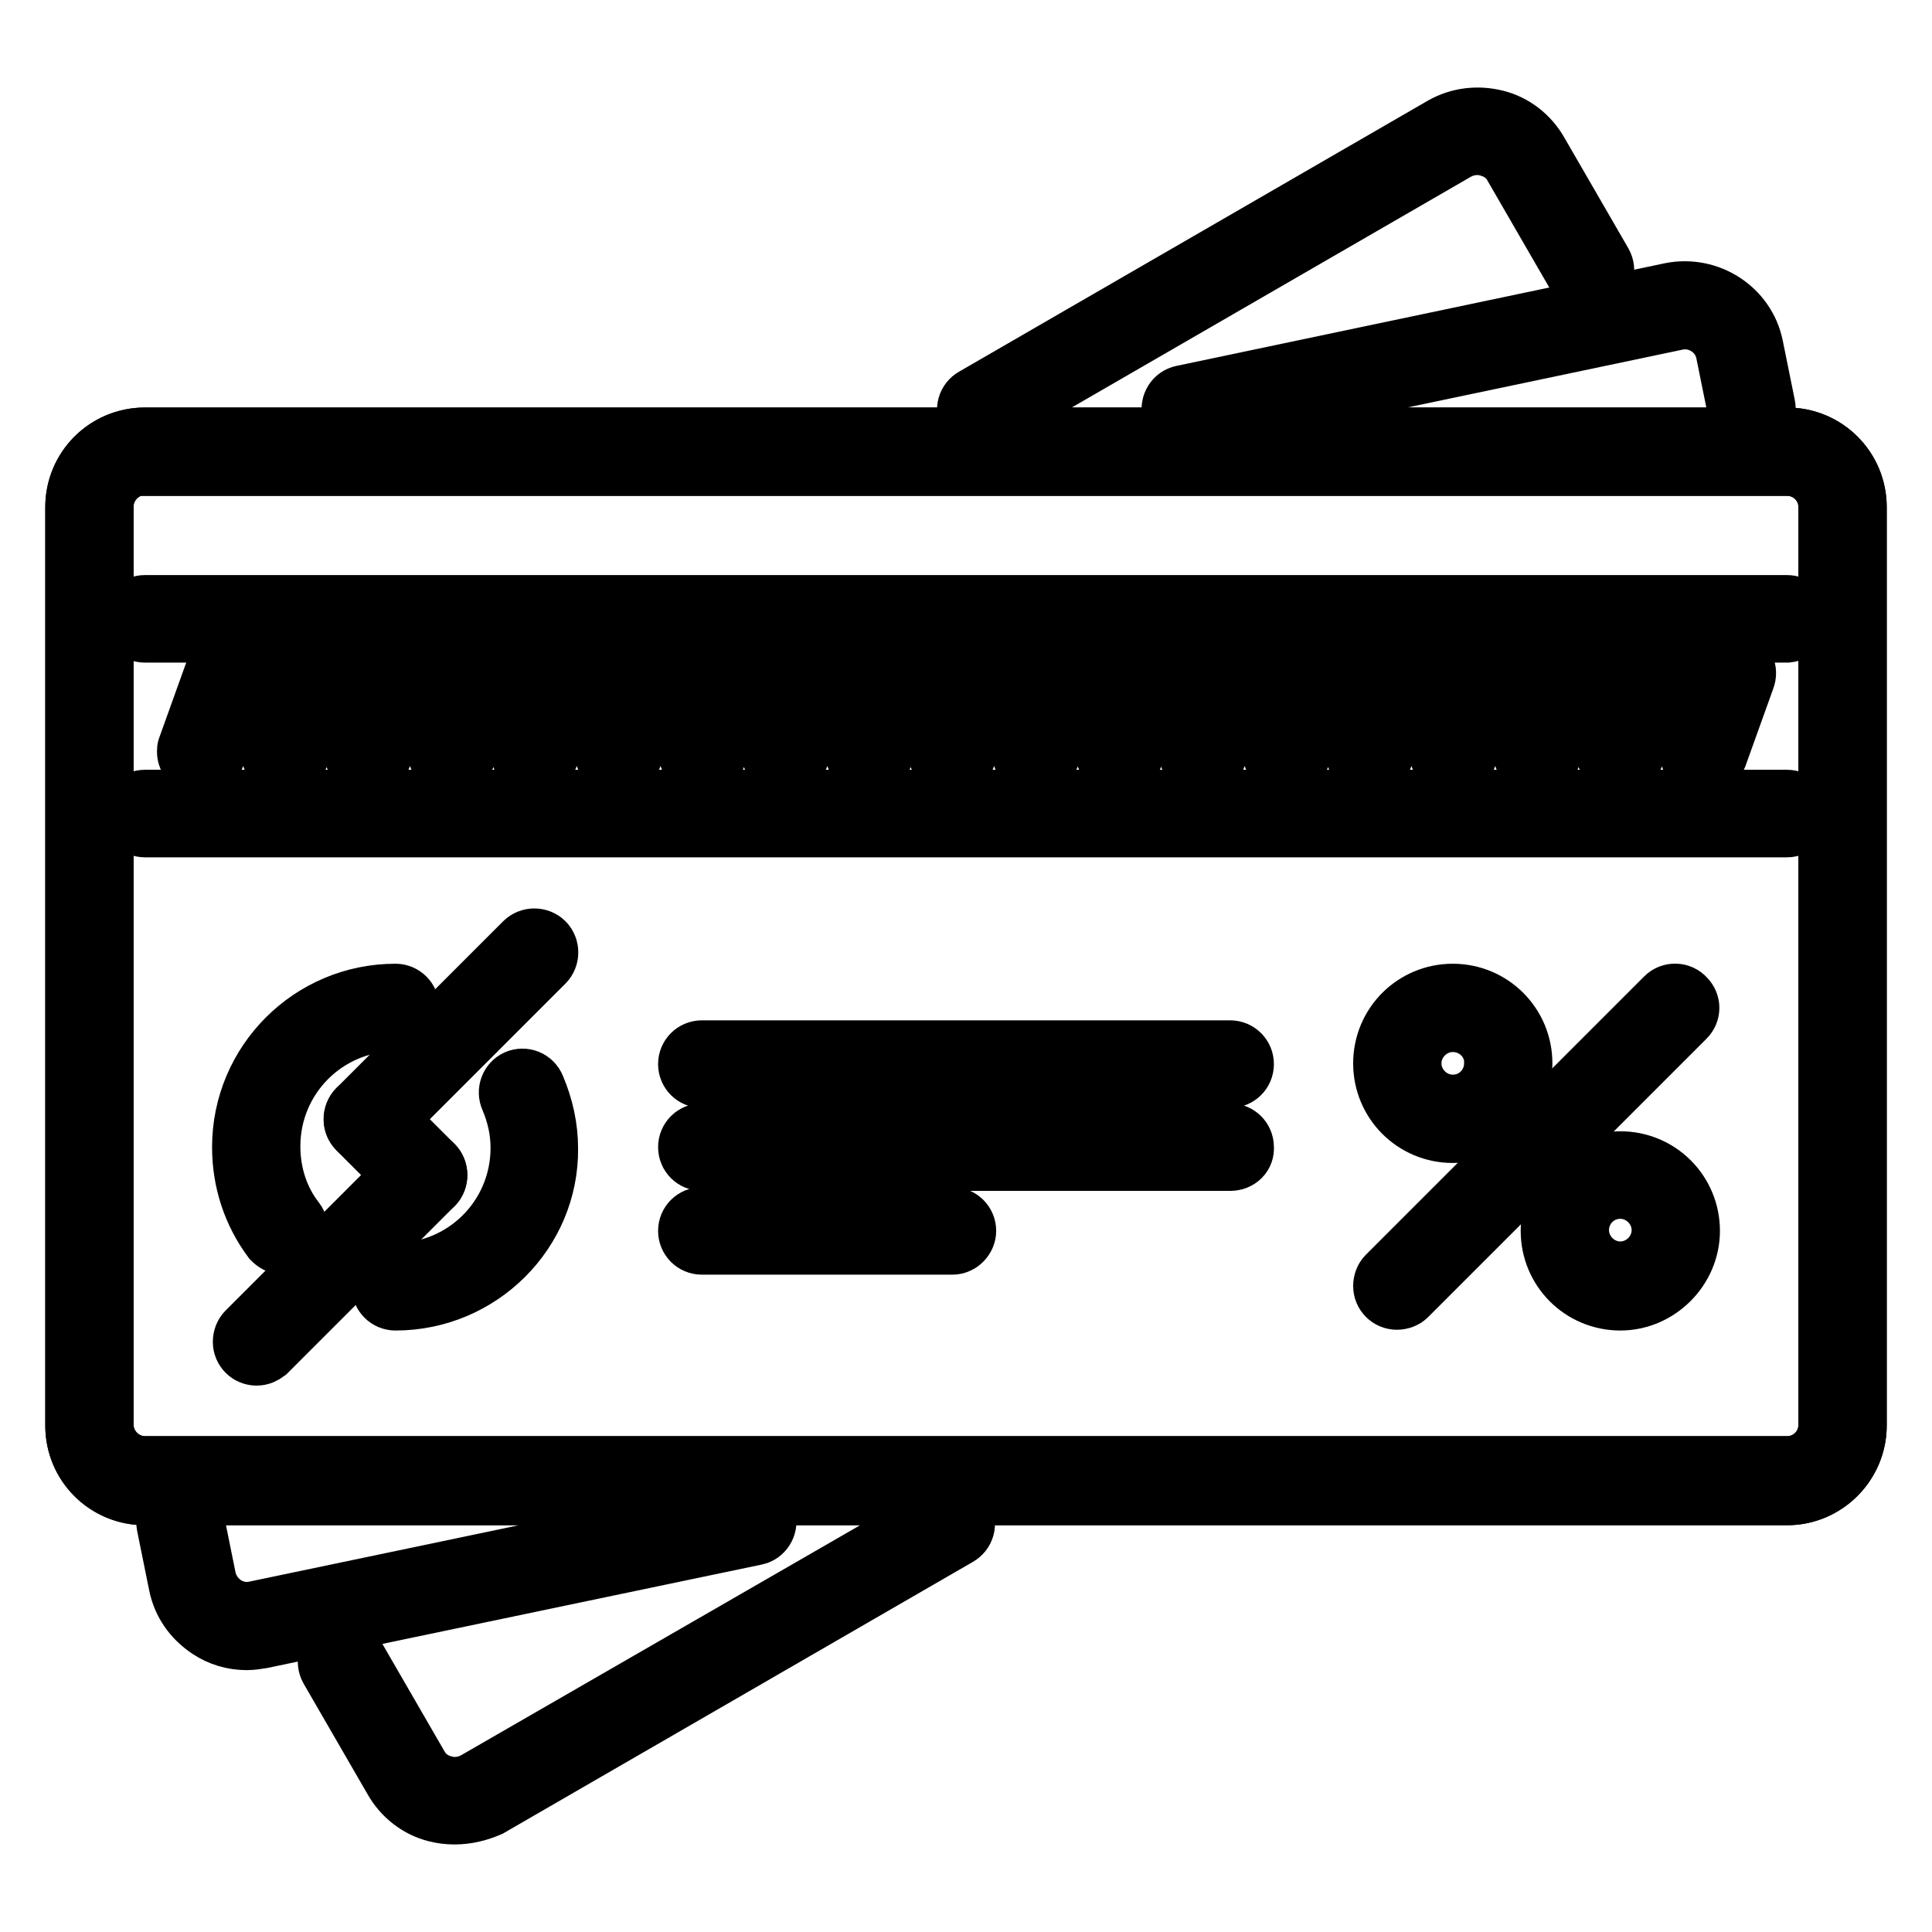
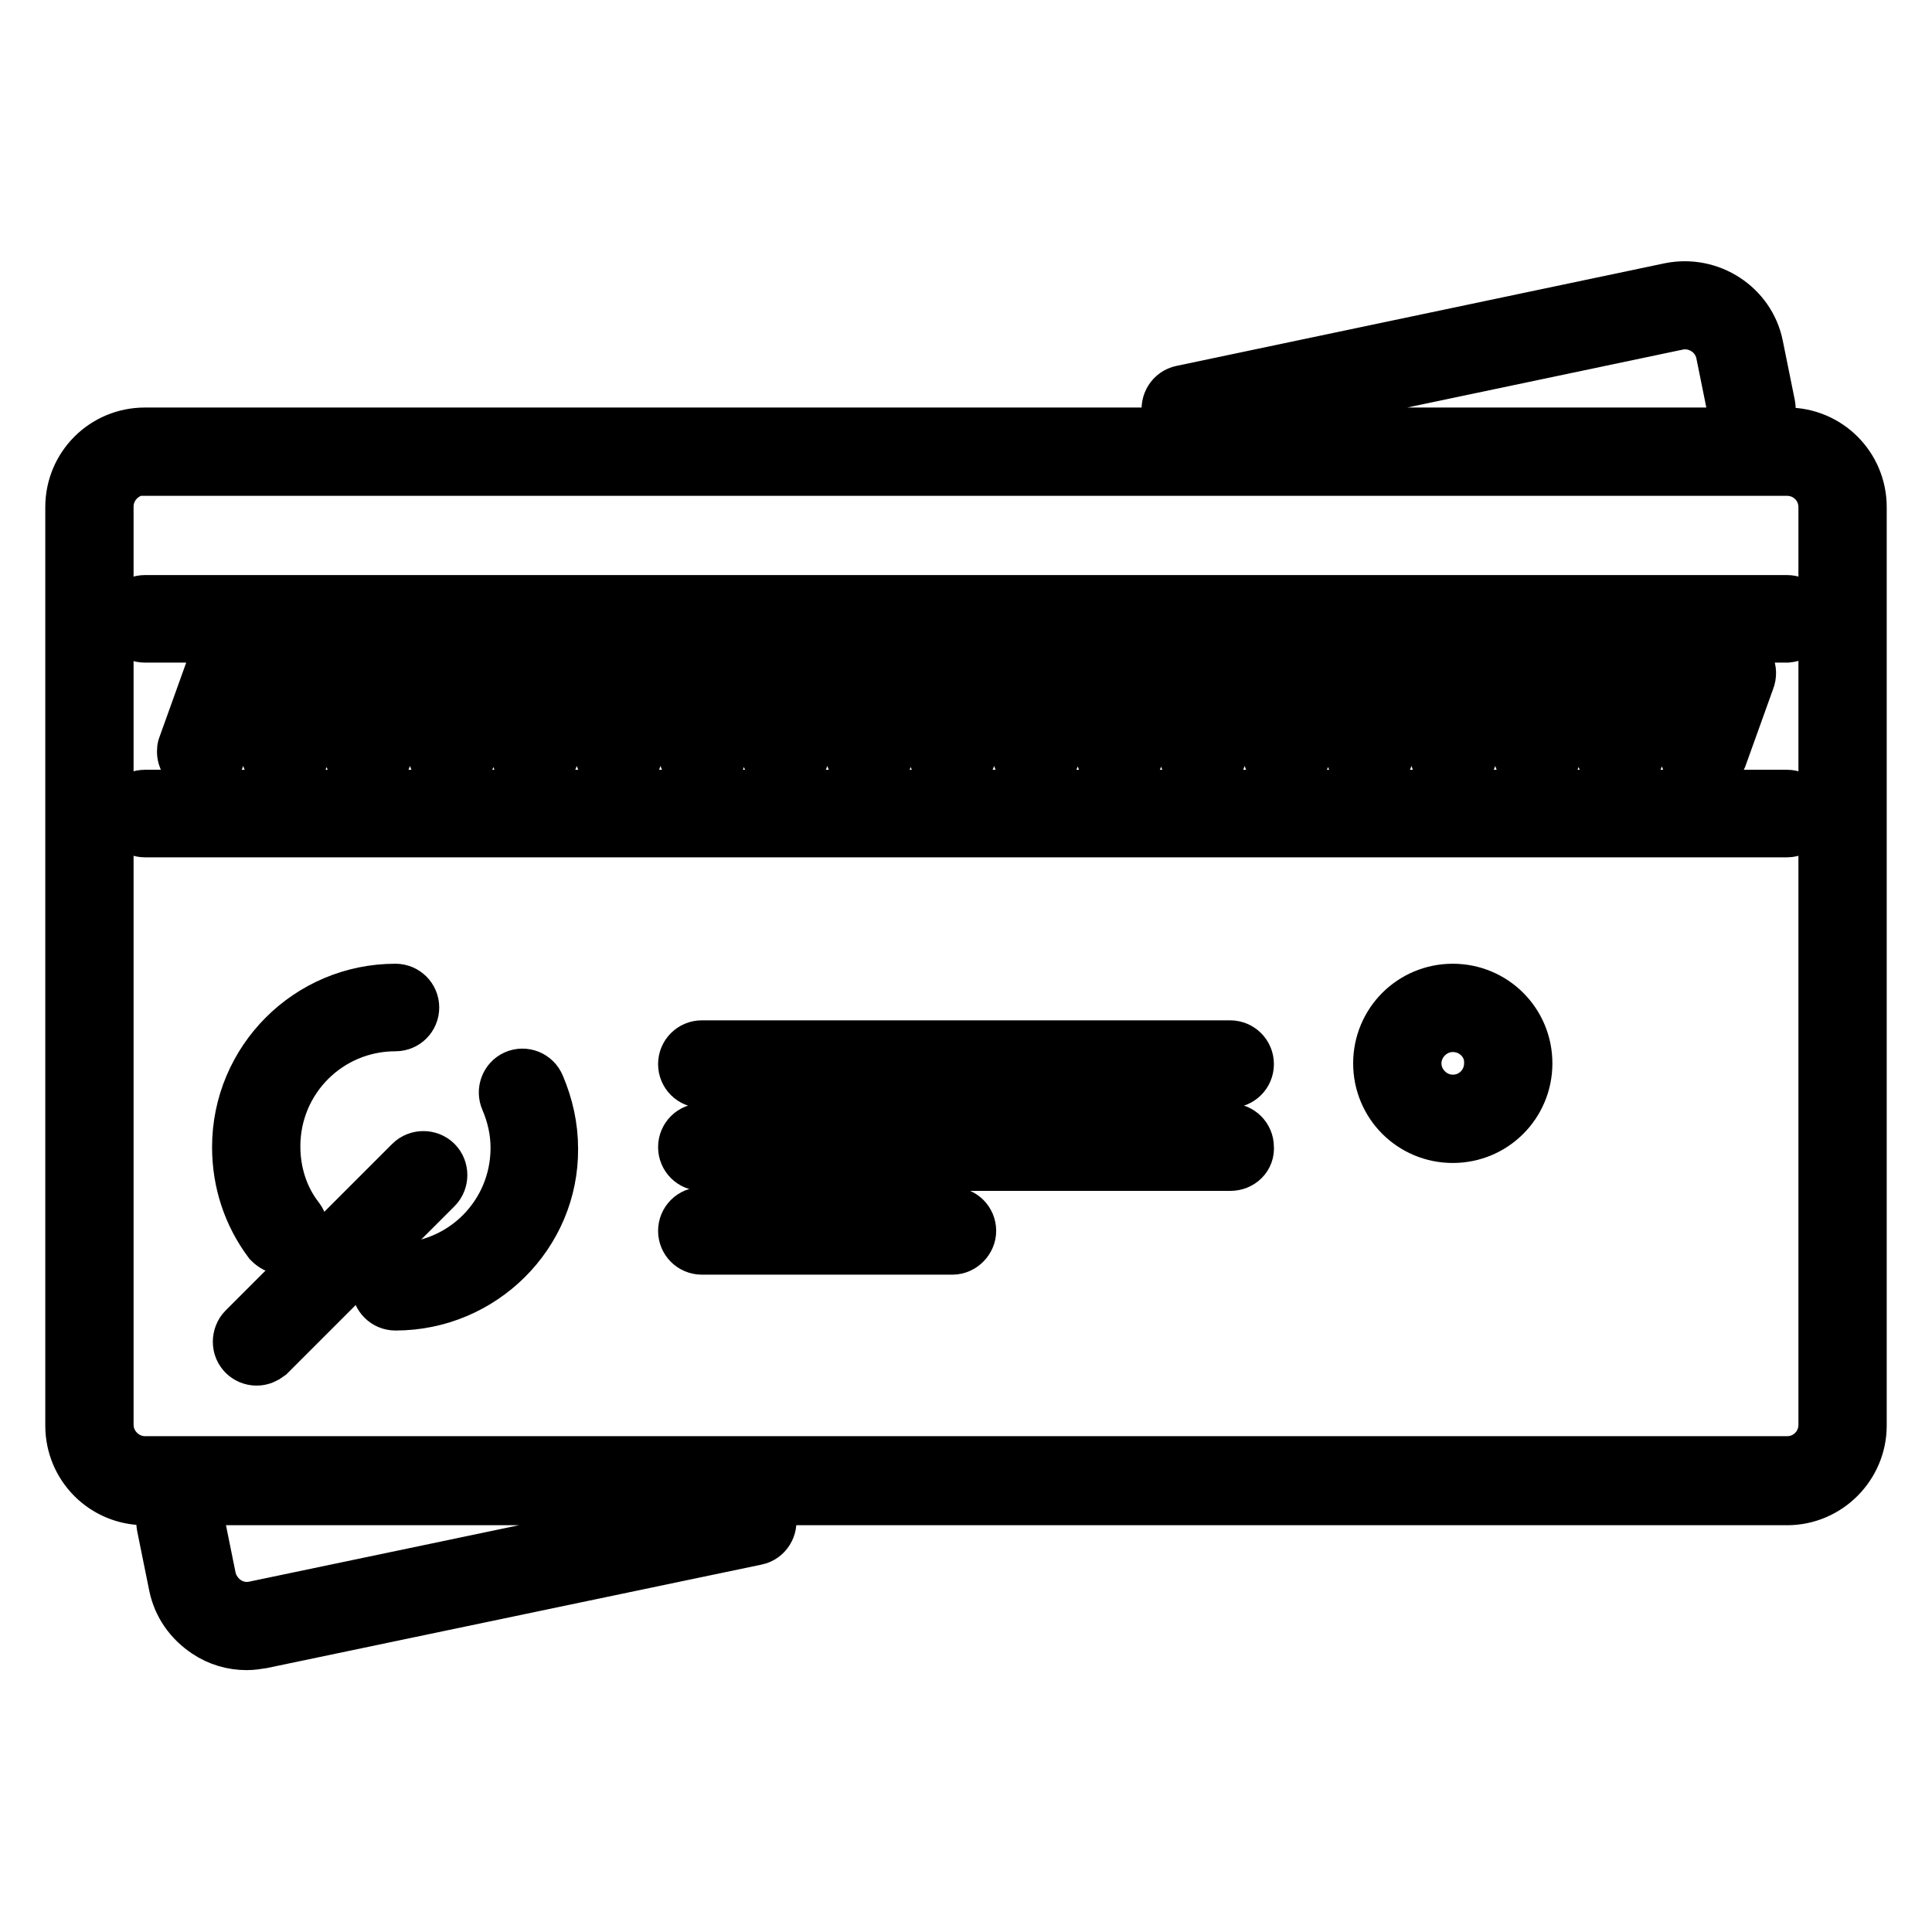
<svg xmlns="http://www.w3.org/2000/svg" version="1.1" x="0px" y="0px" viewBox="0 0 256 256" enable-background="new 0 0 256 256" xml:space="preserve">
  <g>
    <path stroke-width="8" fill-opacity="0" stroke="#000000" d="M236.8,198.1H19.2c-5.1,0-9.2-4.1-9.2-9.2V67.2c0-5.1,4.1-9.2,9.2-9.2h217.6c5.1,0,9.2,4.1,9.2,9.2v121.7 C246,193.9,241.9,198.1,236.8,198.1L236.8,198.1z M19.2,61.6c-3,0-5.5,2.5-5.5,5.5v121.7c0,3,2.5,5.5,5.5,5.5h217.6 c3.1,0,5.5-2.5,5.5-5.5V67.2c0-3.1-2.5-5.5-5.5-5.5H19.2z M32.7,217.3c-1.8,0-3.5-0.5-5-1.5c-2.1-1.4-3.5-3.4-4-5.8l-1.6-7.9 c-0.2-1,0.4-2,1.4-2.2c0,0,0,0,0,0c1-0.2,2,0.4,2.2,1.4l1.6,7.9c0.3,1.4,1.2,2.7,2.4,3.5c1.2,0.8,2.7,1.1,4.1,0.8l65.5-13.7 c1-0.2,2,0.4,2.2,1.4c0.2,1-0.4,2-1.4,2.2c0,0,0,0,0,0l-65.5,13.7C34,217.2,33.3,217.3,32.7,217.3z M157.1,56.1 c-0.9,0-1.6-0.6-1.8-1.5c-0.2-1,0.4-2,1.4-2.2c0,0,0,0,0,0l64.7-13.6c5-1,9.9,2.2,10.9,7.1l1.6,7.9c0.2,1-0.4,2-1.4,2.2 c0,0,0,0,0,0c-1,0.2-2-0.4-2.2-1.4l-1.6-7.9c-0.6-3-3.6-4.9-6.5-4.3l-64.7,13.6C157.4,56.1,157.3,56.1,157.1,56.1z" />
-     <path stroke-width="8" fill-opacity="0" stroke="#000000" d="M236.8,198.1H19.2c-5.1,0-9.2-4.1-9.2-9.2V67.2c0-5.1,4.1-9.2,9.2-9.2h217.6c5.1,0,9.2,4.1,9.2,9.2v121.7 C246,193.9,241.9,198.1,236.8,198.1L236.8,198.1z M19.2,61.6c-3,0-5.5,2.5-5.5,5.5v121.7c0,3,2.5,5.5,5.5,5.5h217.6 c3.1,0,5.5-2.5,5.5-5.5V67.2c0-3.1-2.5-5.5-5.5-5.5H19.2z M60.2,240.4c-0.8,0-1.6-0.1-2.4-0.3c-2.4-0.6-4.4-2.2-5.6-4.3l-8.5-14.7 c-0.5-0.9-0.2-2,0.7-2.5c0,0,0,0,0,0c0.9-0.5,2-0.2,2.5,0.7l8.5,14.7c0.7,1.3,1.9,2.2,3.4,2.6c1.4,0.4,2.9,0.2,4.2-0.5l62.1-35.8 c0.9-0.5,2-0.2,2.5,0.7c0.5,0.9,0.2,2-0.7,2.5c0,0,0,0,0,0l-62.1,35.9C63.4,240,61.9,240.4,60.2,240.4z M130,56.1 c-0.7,0-1.3-0.4-1.6-0.9c-0.5-0.9-0.2-2,0.7-2.5c0,0,0,0,0,0l62.1-35.9c2.1-1.2,4.6-1.5,7-0.9c2.4,0.6,4.4,2.2,5.6,4.3l8.5,14.7 c0.5,0.9,0.2,2-0.7,2.5c0,0,0,0,0,0c-0.9,0.5-2,0.2-2.5-0.7c0,0,0,0,0,0L200.6,22c-0.7-1.3-1.9-2.2-3.4-2.6 c-1.4-0.4-2.9-0.2-4.2,0.5l-62.1,35.9C130.6,56,130.3,56.1,130,56.1z" />
    <path stroke-width="8" fill-opacity="0" stroke="#000000" d="M236.8,83.8H19.2c-1,0-1.8-0.8-1.8-1.8c0,0,0,0,0,0c0-1,0.8-1.8,1.8-1.8c0,0,0,0,0,0h217.6 c1,0,1.8,0.8,1.8,1.8c0,0,0,0,0,0C238.6,82.9,237.8,83.7,236.8,83.8C236.8,83.8,236.8,83.8,236.8,83.8L236.8,83.8z M236.8,109.6 H19.2c-1,0-1.8-0.8-1.8-1.8c0,0,0,0,0,0c0-1,0.8-1.8,1.8-1.8c0,0,0,0,0,0h217.6c1,0,1.8,0.8,1.8,1.8c0,0,0,0,0,0 C238.6,108.7,237.8,109.6,236.8,109.6L236.8,109.6z M26.6,101.4c-1,0-1.8-0.8-1.8-1.8c0-0.2,0-0.4,0.1-0.6l3.7-10.3 c0.3-1,1.4-1.4,2.4-1.1c1,0.3,1.5,1.4,1.1,2.4c0,0,0,0,0,0l-3.7,10.3C28.1,100.9,27.4,101.4,26.6,101.4z M37.7,101.4 c-1,0-1.8-0.8-1.8-1.8c0-0.2,0-0.4,0.1-0.6l3.7-10.3c0.3-1,1.4-1.4,2.4-1.1c1,0.3,1.5,1.4,1.1,2.4c0,0,0,0,0,0l-3.7,10.3 C39.1,100.9,38.4,101.4,37.7,101.4z M48.7,101.4c-1,0-1.8-0.8-1.8-1.8c0-0.2,0-0.4,0.1-0.6l3.7-10.3c0.3-1,1.4-1.4,2.4-1.1 c1,0.3,1.5,1.4,1.1,2.4c0,0,0,0,0,0l-3.7,10.3C50.2,100.9,49.5,101.4,48.7,101.4z M59.8,101.4c-1,0-1.8-0.8-1.8-1.8 c0-0.2,0-0.4,0.1-0.6l3.7-10.3c0.3-1,1.4-1.4,2.4-1.1c1,0.3,1.5,1.4,1.1,2.4c0,0,0,0,0,0l-3.7,10.3 C61.2,100.9,60.6,101.4,59.8,101.4z M70.8,101.4c-1,0-1.8-0.8-1.8-1.8c0-0.2,0-0.4,0.1-0.6l3.7-10.3c0.3-1,1.4-1.4,2.4-1.1 c1,0.3,1.5,1.4,1.1,2.4c0,0,0,0,0,0l-3.7,10.3C72.3,100.9,71.6,101.4,70.8,101.4z M81.9,101.4c-1,0-1.8-0.8-1.8-1.8 c0-0.2,0-0.4,0.1-0.6l3.7-10.3c0.3-1,1.4-1.4,2.4-1.1c1,0.3,1.5,1.4,1.1,2.4c0,0,0,0,0,0l-3.7,10.3 C83.4,100.9,82.7,101.4,81.9,101.4z M93,101.4c-1,0-1.8-0.8-1.8-1.8c0-0.2,0-0.4,0.1-0.6l3.7-10.3c0.3-1,1.4-1.4,2.4-1.1 c1,0.3,1.5,1.4,1.1,2.4c0,0,0,0,0,0l-3.7,10.3C94.4,100.9,93.7,101.4,93,101.4z M104,101.4c-1,0-1.8-0.8-1.8-1.8 c0-0.2,0-0.4,0.1-0.6l3.7-10.3c0.3-1,1.4-1.4,2.4-1.1c1,0.3,1.5,1.4,1.1,2.4c0,0,0,0,0,0l-3.7,10.3 C105.5,100.9,104.8,101.4,104,101.4z M115.1,101.4c-1,0-1.8-0.8-1.8-1.8c0-0.2,0-0.4,0.1-0.6l3.7-10.3c0.3-1,1.4-1.4,2.4-1.1 c1,0.3,1.5,1.4,1.1,2.4c0,0,0,0,0,0l-3.7,10.3C116.6,100.9,115.9,101.4,115.1,101.4z M126.1,101.4c-1,0-1.8-0.8-1.8-1.8 c0-0.2,0-0.4,0.1-0.6l3.7-10.3c0.3-1,1.4-1.4,2.4-1.1c1,0.3,1.5,1.4,1.1,2.4c0,0,0,0,0,0l-3.7,10.3 C127.6,100.9,126.9,101.4,126.1,101.4z M137.2,101.4c-1,0-1.8-0.8-1.8-1.8c0-0.2,0-0.4,0.1-0.6l3.7-10.3c0.3-1,1.4-1.4,2.4-1.1 c1,0.3,1.5,1.4,1.1,2.4l-3.7,10.3C138.7,100.9,138,101.4,137.2,101.4z M148.3,101.4c-0.2,0-0.4,0-0.6-0.1c-1-0.3-1.5-1.4-1.1-2.4 l3.7-10.3c0.3-1,1.4-1.4,2.4-1.1c1,0.3,1.5,1.4,1.1,2.4l0,0l-3.7,10.3C149.7,100.9,149,101.4,148.3,101.4z M159.3,101.4 c-1,0-1.8-0.8-1.8-1.8c0-0.2,0-0.4,0.1-0.6l3.7-10.3c0.3-1,1.4-1.4,2.4-1.1c1,0.3,1.5,1.4,1.1,2.4l-3.7,10.3 C160.8,100.9,160.1,101.4,159.3,101.4z M170.4,101.4c-1,0-1.8-0.8-1.8-1.8c0-0.2,0-0.4,0.1-0.6l3.7-10.3c0.3-1,1.4-1.4,2.4-1.1 c1,0.3,1.5,1.4,1.1,2.4l0,0l-3.7,10.3C171.9,100.9,171.2,101.4,170.4,101.4z M181.4,101.4c-1,0-1.8-0.8-1.8-1.8 c0-0.2,0-0.4,0.1-0.6l3.7-10.3c0.3-1,1.4-1.4,2.4-1.1c1,0.3,1.5,1.4,1.1,2.4l0,0l-3.7,10.3C182.9,100.9,182.2,101.4,181.4,101.4 L181.4,101.4z M192.5,101.4c-1,0-1.8-0.8-1.8-1.8c0-0.2,0-0.4,0.1-0.6l3.7-10.3c0.3-1,1.4-1.4,2.4-1.1c1,0.3,1.5,1.4,1.1,2.4l0,0 l-3.7,10.3C194,100.9,193.3,101.4,192.5,101.4z M203.6,101.4c-1,0-1.8-0.8-1.8-1.8c0-0.2,0-0.4,0.1-0.6l3.7-10.3 c0.3-1,1.4-1.4,2.4-1.1c1,0.3,1.5,1.4,1.1,2.4l0,0l-3.7,10.3C205,100.9,204.4,101.4,203.6,101.4L203.6,101.4z M214.6,101.4 c-1,0-1.8-0.8-1.8-1.8c0-0.2,0-0.4,0.1-0.6l3.7-10.3c0.3-1,1.4-1.4,2.4-1.1c1,0.3,1.5,1.4,1.1,2.4l-3.7,10.3 C216.1,100.9,215.4,101.4,214.6,101.4z M225.7,101.4c-0.2,0-0.4,0-0.6-0.1c-1-0.3-1.5-1.4-1.1-2.4l3.7-10.3c0.3-1,1.4-1.4,2.4-1.1 c1,0.3,1.5,1.4,1.1,2.4l0,0l-3.7,10.3C227.2,100.9,226.5,101.4,225.7,101.4z M37.6,164.9c-0.6,0-1.1-0.3-1.5-0.7 c-2.6-3.5-4-7.7-4-12.2c0-11.2,9.1-20.3,20.3-20.3c1,0,1.8,0.8,1.8,1.8c0,0,0,0,0,0c0,1-0.8,1.8-1.8,1.8c0,0,0,0,0,0 c-9.2,0-16.6,7.4-16.6,16.6c0,3.6,1.1,7.1,3.3,9.9c0.6,0.8,0.4,2-0.4,2.6C38.4,164.7,38,164.9,37.6,164.9z M52.4,172.3 c-1,0-1.8-0.8-1.8-1.8c0,0,0,0,0,0c0-1,0.8-1.8,1.8-1.8c0,0,0,0,0,0c9.2,0,16.6-7.4,16.6-16.6c0-2.3-0.5-4.5-1.4-6.6 c-0.4-0.9,0-2,0.9-2.4c0,0,0,0,0,0c0.9-0.4,2,0,2.4,1c1.1,2.6,1.7,5.3,1.7,8.1C72.7,163.2,63.6,172.3,52.4,172.3z" />
-     <path stroke-width="8" fill-opacity="0" stroke="#000000" d="M48.7,150.1c-1,0-1.8-0.8-1.8-1.8c0-0.5,0.2-1,0.5-1.3l22.1-22.1c0.7-0.7,1.9-0.7,2.6,0 c0.7,0.7,0.7,1.9,0,2.6L50,149.6C49.7,149.9,49.2,150.1,48.7,150.1L48.7,150.1z" />
-     <path stroke-width="8" fill-opacity="0" stroke="#000000" d="M56.1,157.5c-0.5,0-1-0.2-1.3-0.5l-7.4-7.4c-0.7-0.7-0.7-1.9,0-2.6c0.7-0.7,1.9-0.7,2.6,0l0,0l7.4,7.4 c0.7,0.7,0.7,1.9,0,2.6C57.1,157.3,56.6,157.5,56.1,157.5z" />
    <path stroke-width="8" fill-opacity="0" stroke="#000000" d="M34,179.6c-1,0-1.8-0.8-1.8-1.8c0-0.5,0.2-1,0.5-1.3l22.1-22.1c0.7-0.7,1.9-0.7,2.6,0 c0.7,0.7,0.7,1.9,0,2.6l0,0l-22.1,22.1C34.9,179.4,34.5,179.6,34,179.6z M163,142.8H93c-1,0-1.8-0.8-1.8-1.8s0.8-1.8,1.8-1.8H163 c1,0,1.8,0.8,1.8,1.8S164,142.8,163,142.8z M163,153.8H93c-1,0-1.8-0.8-1.8-1.8c0,0,0,0,0,0c0-1,0.8-1.8,1.8-1.8c0,0,0,0,0,0H163 c1,0,1.8,0.8,1.8,1.8v0C164.9,153,164.1,153.8,163,153.8C163,153.8,163,153.8,163,153.8z" />
    <path stroke-width="8" fill-opacity="0" stroke="#000000" d="M126.2,164.9H93c-1,0-1.8-0.8-1.8-1.8c0,0,0,0,0,0c0-1,0.8-1.8,1.8-1.8h33.2c1,0,1.8,0.8,1.8,1.8 c0,0,0,0,0,0C128,164,127.2,164.9,126.2,164.9C126.2,164.9,126.2,164.9,126.2,164.9z" />
    <path stroke-width="8" fill-opacity="0" stroke="#000000" d="M192.5,150.1c-5.1,0-9.2-4.1-9.2-9.2s4.1-9.2,9.2-9.2c5.1,0,9.2,4.1,9.2,9.2S197.6,150.1,192.5,150.1z  M192.5,135.4c-3,0-5.5,2.5-5.5,5.5c0,3,2.5,5.5,5.5,5.5c3.1,0,5.5-2.5,5.5-5.5C198.1,137.9,195.6,135.4,192.5,135.4z" />
-     <path stroke-width="8" fill-opacity="0" stroke="#000000" d="M214.7,172.3c-5.1,0-9.2-4.1-9.2-9.2c0-5.1,4.1-9.2,9.2-9.2c5.1,0,9.2,4.1,9.2,9.2 C223.9,168.1,219.7,172.3,214.7,172.3z M214.7,157.5c-3.1,0-5.5,2.5-5.5,5.5c0,3,2.5,5.5,5.5,5.5c3,0,5.5-2.5,5.5-5.5 C220.2,160,217.7,157.5,214.7,157.5z" />
-     <path stroke-width="8" fill-opacity="0" stroke="#000000" d="M185.1,172.2c-1,0-1.8-0.8-1.8-1.8c0-0.5,0.2-1,0.5-1.3l36.9-36.9c0.7-0.7,1.9-0.7,2.6,0.1 c0.7,0.7,0.7,1.8,0,2.5l-36.9,36.9C186.1,172,185.6,172.2,185.1,172.2z" />
  </g>
</svg>